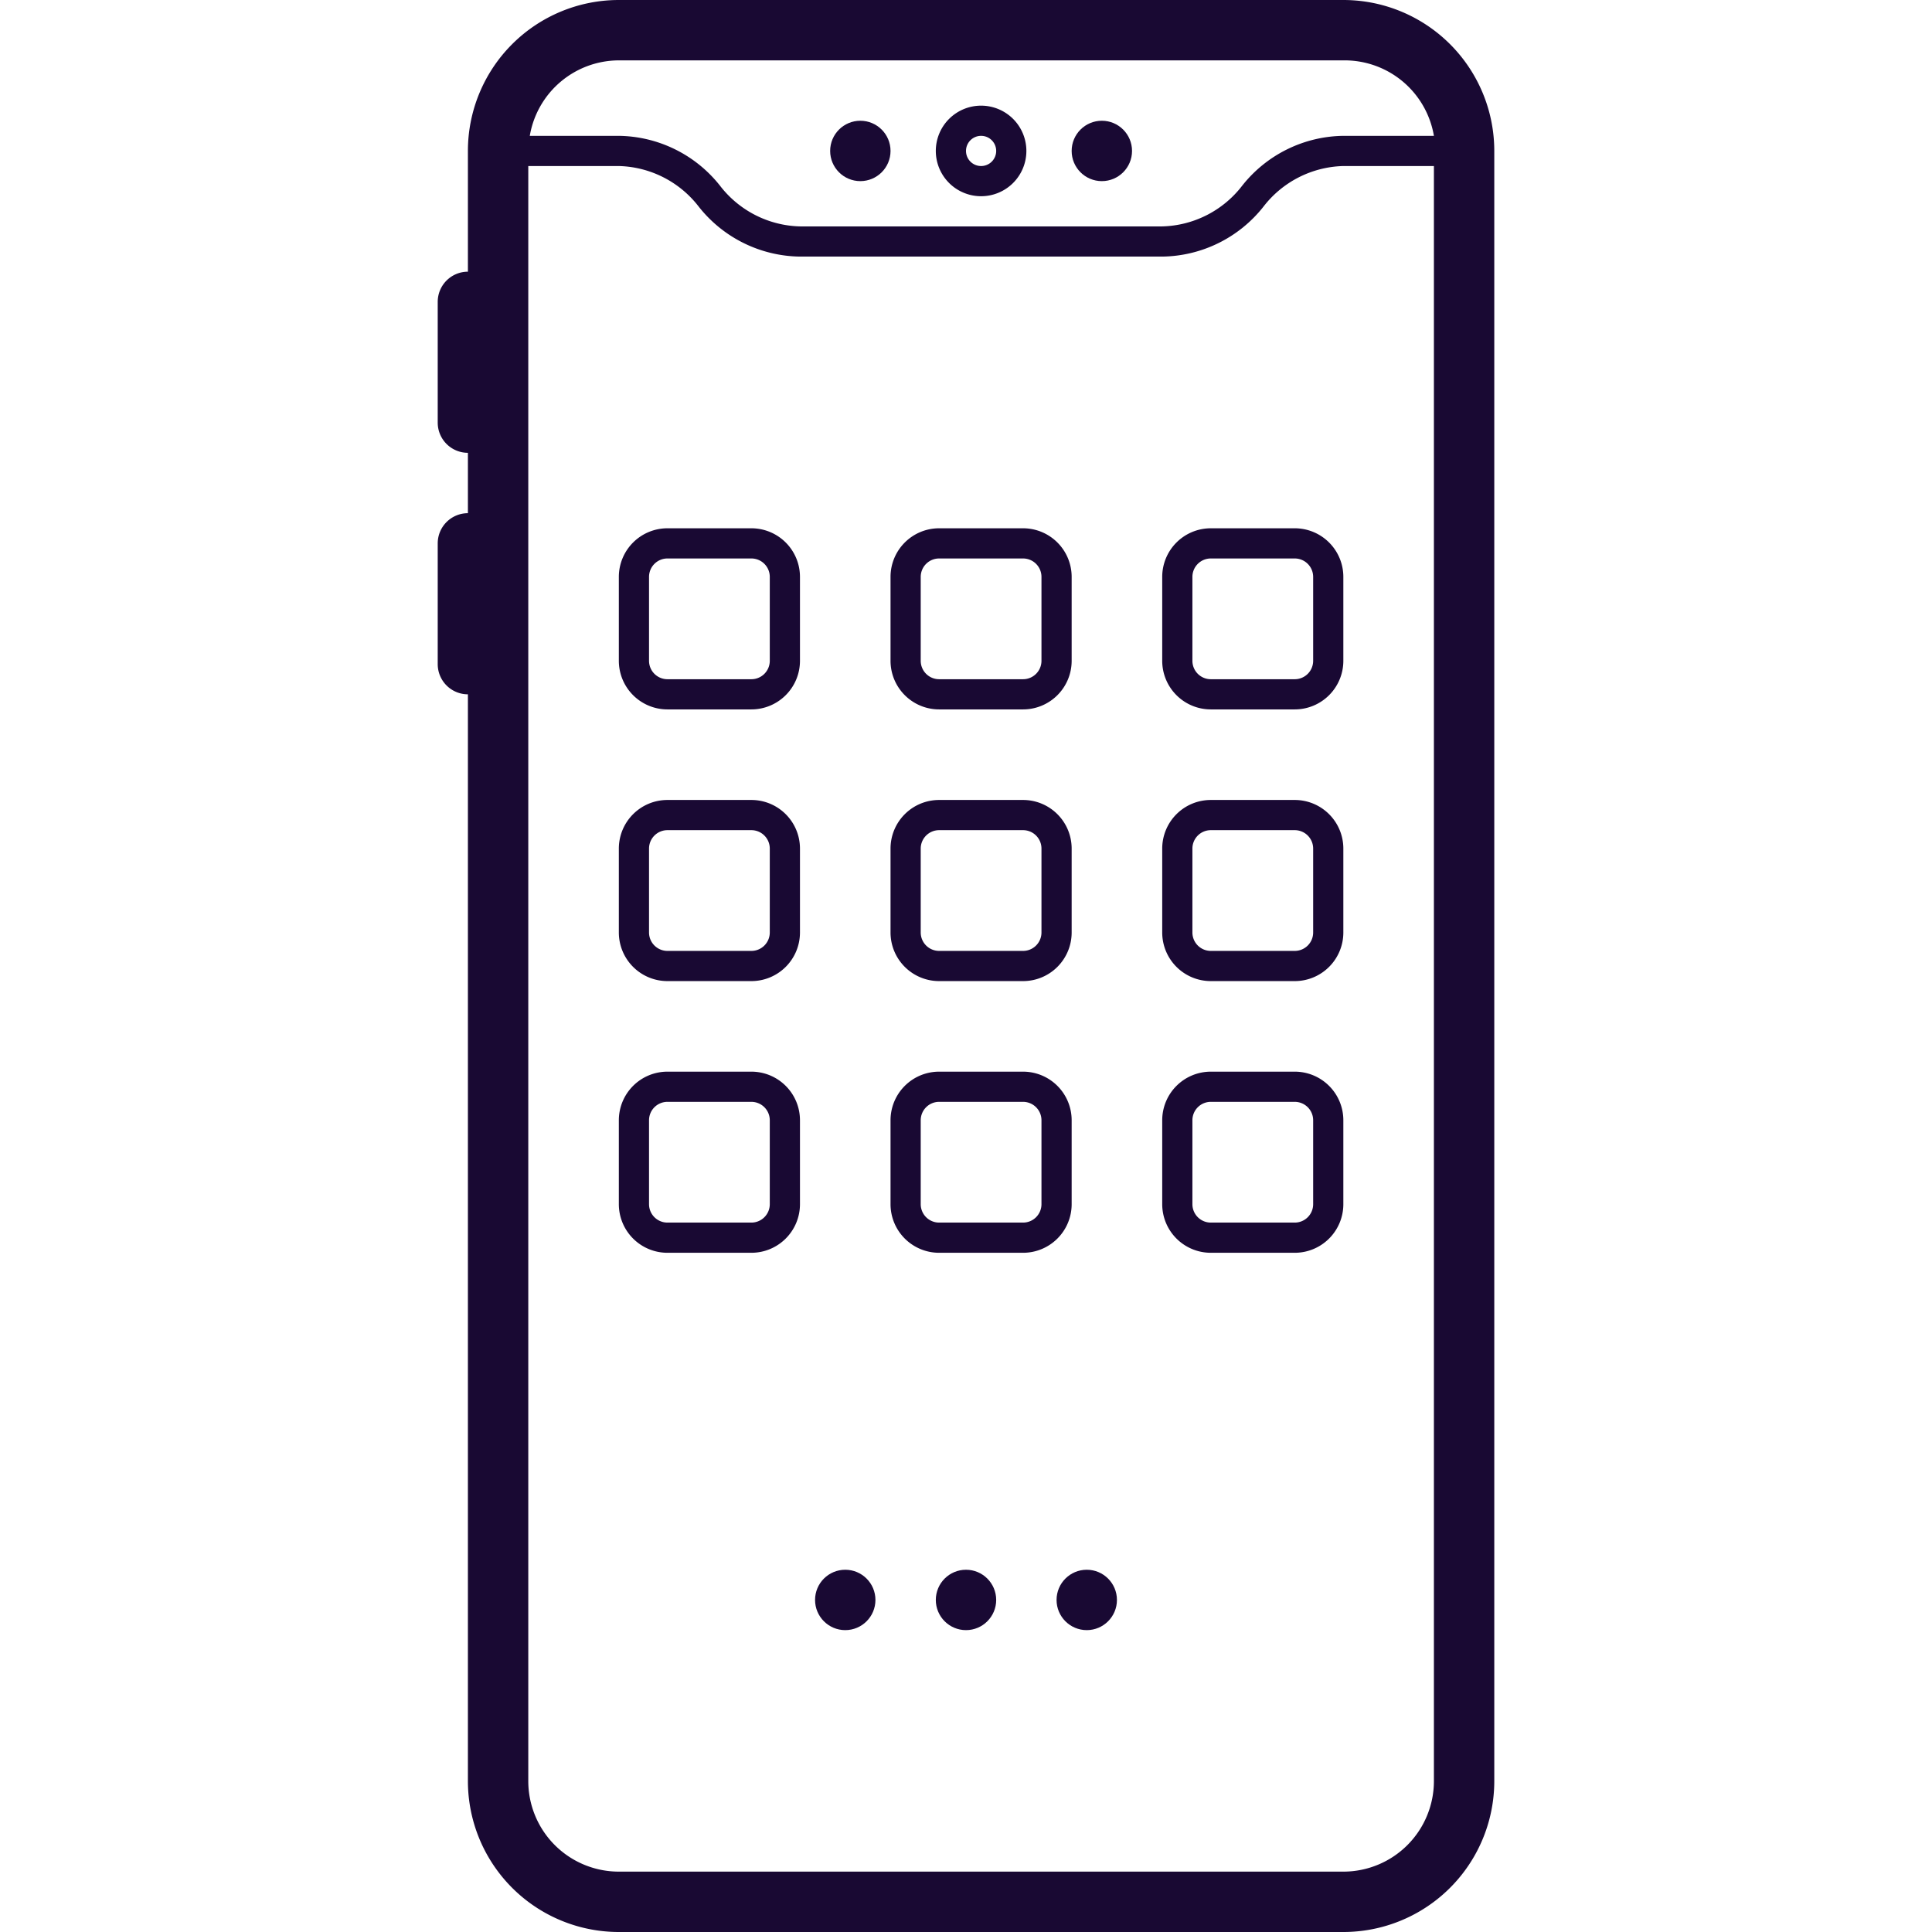
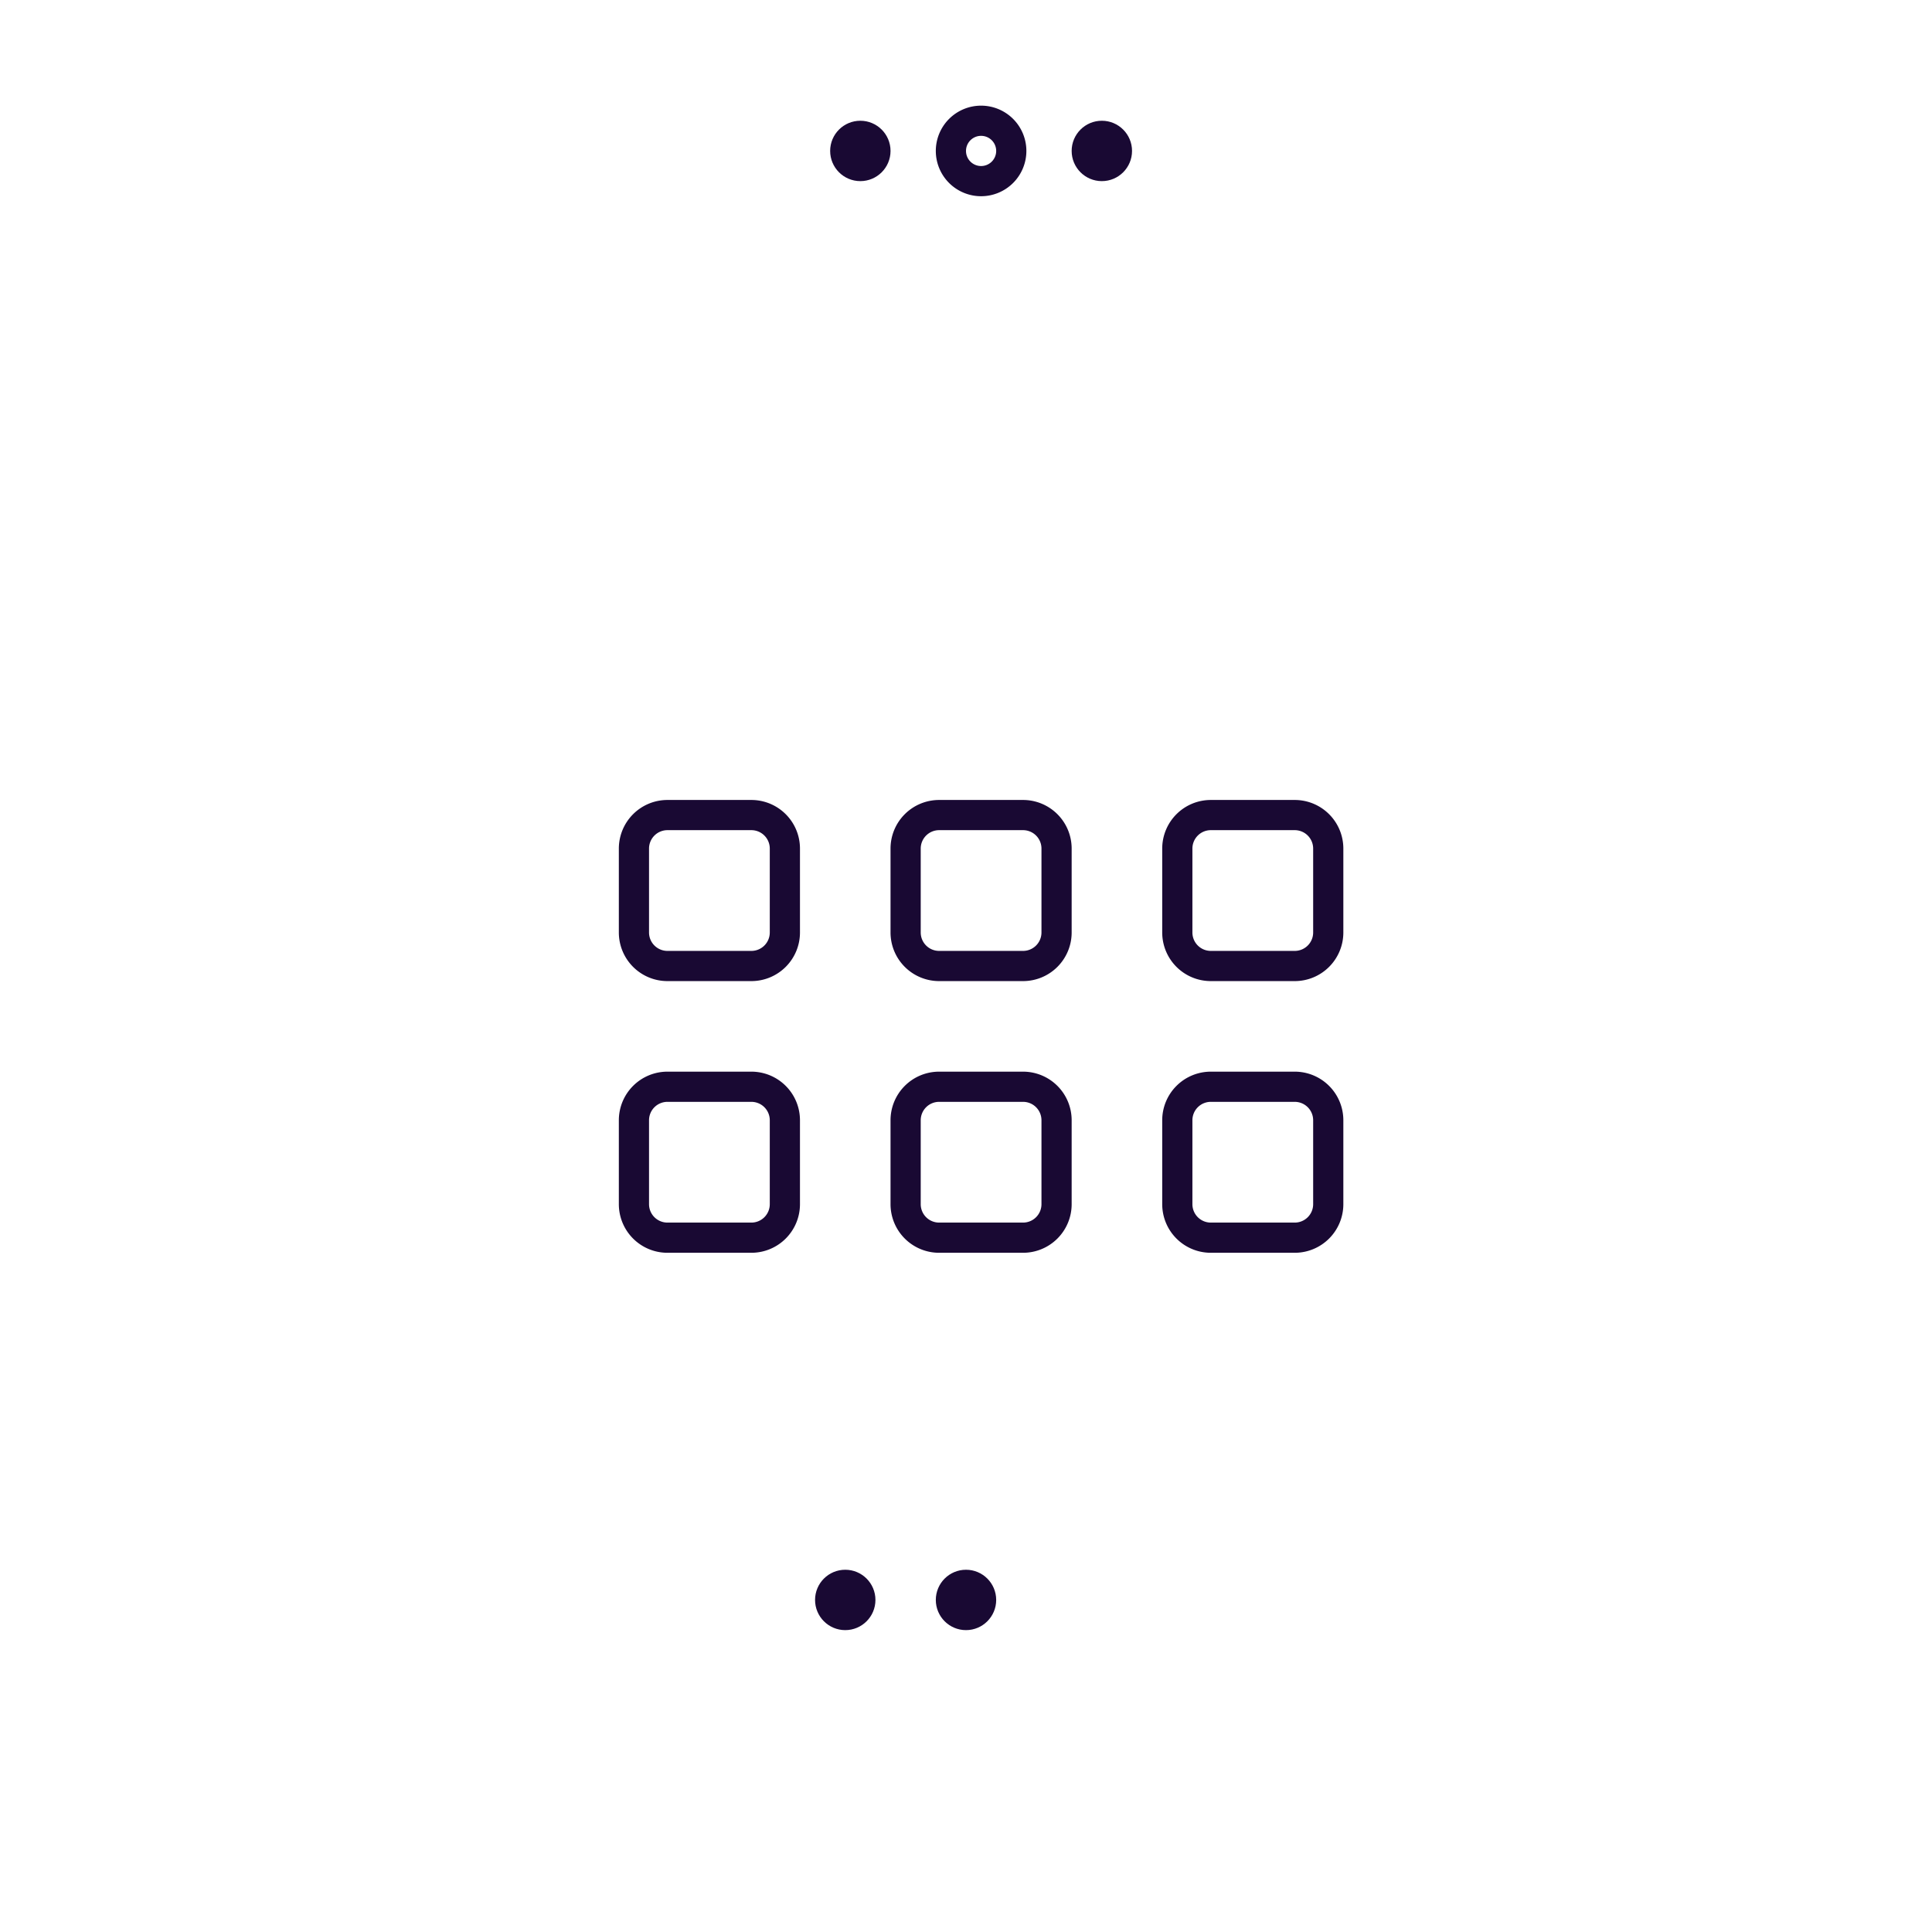
<svg xmlns="http://www.w3.org/2000/svg" width="800px" height="800px" viewBox="0 0 64 64" data-name="Layer 1" id="Layer_1">
  <defs>
    <style>.cls-1{fill:#190933;}</style>
  </defs>
  <title />
-   <path class="cls-1" d="M14.5,18v4a1,1,0,0,0,1,1V59a5,5,0,0,0,5,5h24a5,5,0,0,0,5-5V5a5,5,0,0,0-5-5h-24a5,5,0,0,0-5,5V9a1,1,0,0,0-1,1v4a1,1,0,0,0,1,1v2A1,1,0,0,0,14.5,18Zm6-16h24a3,3,0,0,1,3,2.5h-3a4.34,4.34,0,0,0-3.35,1.65A3.45,3.45,0,0,1,38.5,7.5h-12a3.45,3.45,0,0,1-2.65-1.35A4.34,4.34,0,0,0,20.5,4.5H17.55A3,3,0,0,1,20.5,2Zm24,60h-24a3,3,0,0,1-3-3V5.5h3a3.45,3.45,0,0,1,2.65,1.35A4.34,4.34,0,0,0,26.5,8.5h12a4.34,4.34,0,0,0,3.35-1.65A3.45,3.45,0,0,1,44.5,5.5h3V59A3,3,0,0,1,44.5,62Z" />
  <path class="cls-1" d="M32.5,6.5A1.5,1.5,0,1,0,31,5,1.5,1.5,0,0,0,32.5,6.5Zm0-2A.5.5,0,1,1,32,5,.5.5,0,0,1,32.5,4.5Z" />
  <circle class="cls-1" cx="36.5" cy="5" r="1" />
  <circle class="cls-1" cx="28" cy="53" r="1" />
  <circle class="cls-1" cx="32" cy="53" r="1" />
-   <circle class="cls-1" cx="36" cy="53" r="1" />
  <circle class="cls-1" cx="28.5" cy="5" r="1" />
-   <path class="cls-1" d="M24.89,17.5H22.11a1.61,1.61,0,0,0-1.61,1.61v2.78a1.61,1.61,0,0,0,1.61,1.61h2.78a1.61,1.61,0,0,0,1.61-1.61V19.11A1.61,1.61,0,0,0,24.89,17.5Zm.61,4.39a.61.61,0,0,1-.61.61H22.11a.61.61,0,0,1-.61-.61V19.11a.61.61,0,0,1,.61-.61h2.78a.61.61,0,0,1,.61.61Z" />
-   <path class="cls-1" d="M31.11,23.5h2.78a1.61,1.61,0,0,0,1.61-1.61V19.11a1.61,1.61,0,0,0-1.61-1.61H31.11a1.61,1.61,0,0,0-1.61,1.61v2.78A1.61,1.61,0,0,0,31.11,23.5Zm-.61-4.39a.61.61,0,0,1,.61-.61h2.78a.61.61,0,0,1,.61.61v2.78a.61.61,0,0,1-.61.61H31.11a.61.61,0,0,1-.61-.61Z" />
-   <path class="cls-1" d="M42.89,17.5H40.11a1.61,1.61,0,0,0-1.61,1.61v2.78a1.61,1.61,0,0,0,1.61,1.61h2.78a1.61,1.61,0,0,0,1.61-1.61V19.11A1.61,1.61,0,0,0,42.89,17.5Zm.61,4.39a.61.61,0,0,1-.61.61H40.11a.61.61,0,0,1-.61-.61V19.11a.61.61,0,0,1,.61-.61h2.78a.61.61,0,0,1,.61.61Z" />
  <path class="cls-1" d="M24.89,26.5H22.11a1.61,1.61,0,0,0-1.61,1.61v2.78a1.61,1.61,0,0,0,1.61,1.61h2.78a1.61,1.61,0,0,0,1.61-1.61V28.11A1.61,1.61,0,0,0,24.89,26.5Zm.61,4.39a.61.61,0,0,1-.61.61H22.11a.61.61,0,0,1-.61-.61V28.11a.61.61,0,0,1,.61-.61h2.78a.61.61,0,0,1,.61.61Z" />
  <path class="cls-1" d="M31.11,32.5h2.78a1.61,1.61,0,0,0,1.61-1.61V28.11a1.61,1.61,0,0,0-1.61-1.61H31.11a1.61,1.61,0,0,0-1.61,1.61v2.78A1.61,1.61,0,0,0,31.11,32.5Zm-.61-4.39a.61.61,0,0,1,.61-.61h2.78a.61.61,0,0,1,.61.61v2.78a.61.61,0,0,1-.61.61H31.11a.61.61,0,0,1-.61-.61Z" />
  <path class="cls-1" d="M42.89,26.5H40.11a1.61,1.61,0,0,0-1.61,1.61v2.78a1.61,1.61,0,0,0,1.61,1.61h2.78a1.61,1.61,0,0,0,1.61-1.61V28.11A1.61,1.61,0,0,0,42.89,26.5Zm.61,4.39a.61.61,0,0,1-.61.61H40.11a.61.61,0,0,1-.61-.61V28.11a.61.61,0,0,1,.61-.61h2.78a.61.61,0,0,1,.61.61Z" />
  <path class="cls-1" d="M24.89,35.5H22.11a1.61,1.61,0,0,0-1.61,1.61v2.78a1.61,1.61,0,0,0,1.61,1.61h2.78a1.61,1.61,0,0,0,1.61-1.61V37.11A1.61,1.61,0,0,0,24.89,35.5Zm.61,4.39a.61.61,0,0,1-.61.61H22.11a.61.61,0,0,1-.61-.61V37.11a.61.61,0,0,1,.61-.61h2.78a.61.61,0,0,1,.61.61Z" />
  <path class="cls-1" d="M35.5,39.89V37.11a1.61,1.61,0,0,0-1.61-1.61H31.11a1.61,1.61,0,0,0-1.61,1.61v2.78a1.61,1.61,0,0,0,1.61,1.61h2.78A1.61,1.61,0,0,0,35.5,39.89Zm-1,0a.61.61,0,0,1-.61.61H31.11a.61.61,0,0,1-.61-.61V37.11a.61.61,0,0,1,.61-.61h2.78a.61.61,0,0,1,.61.61Z" />
  <path class="cls-1" d="M42.89,35.5H40.11a1.61,1.61,0,0,0-1.61,1.61v2.78a1.61,1.61,0,0,0,1.61,1.61h2.78a1.61,1.61,0,0,0,1.61-1.61V37.11A1.61,1.61,0,0,0,42.89,35.5Zm.61,4.39a.61.61,0,0,1-.61.61H40.11a.61.61,0,0,1-.61-.61V37.11a.61.61,0,0,1,.61-.61h2.78a.61.61,0,0,1,.61.61Z" />
</svg>